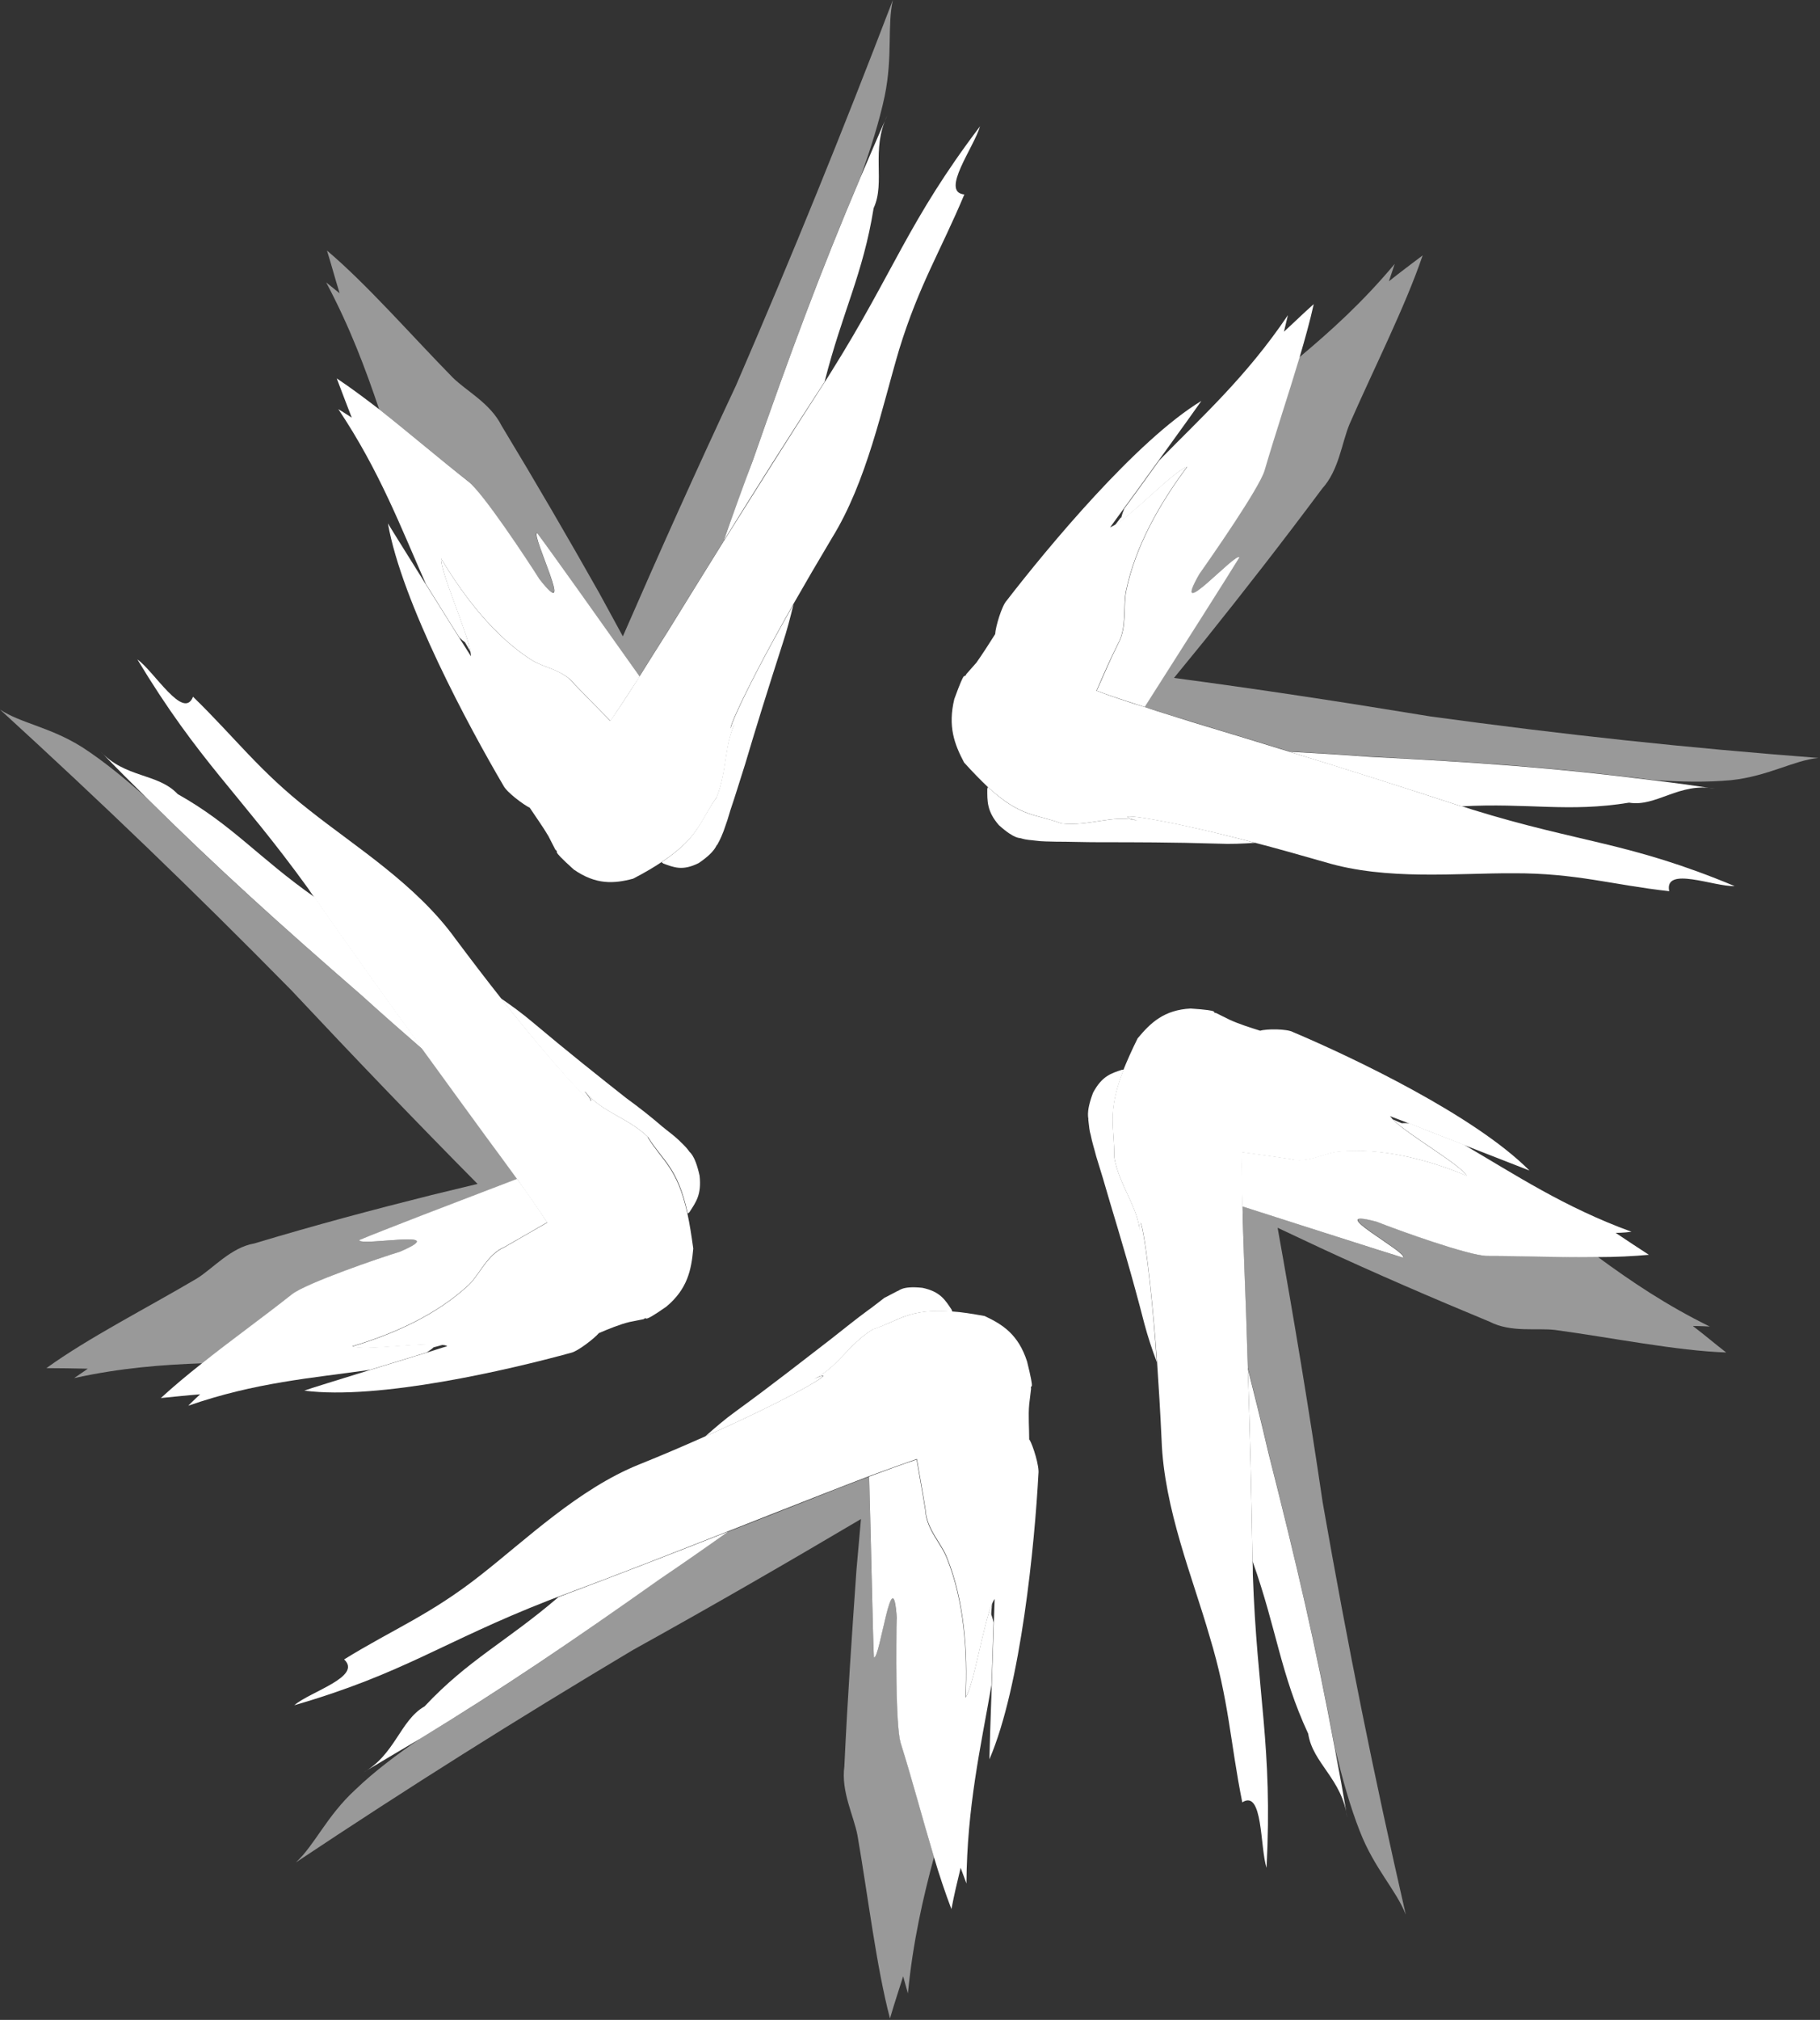
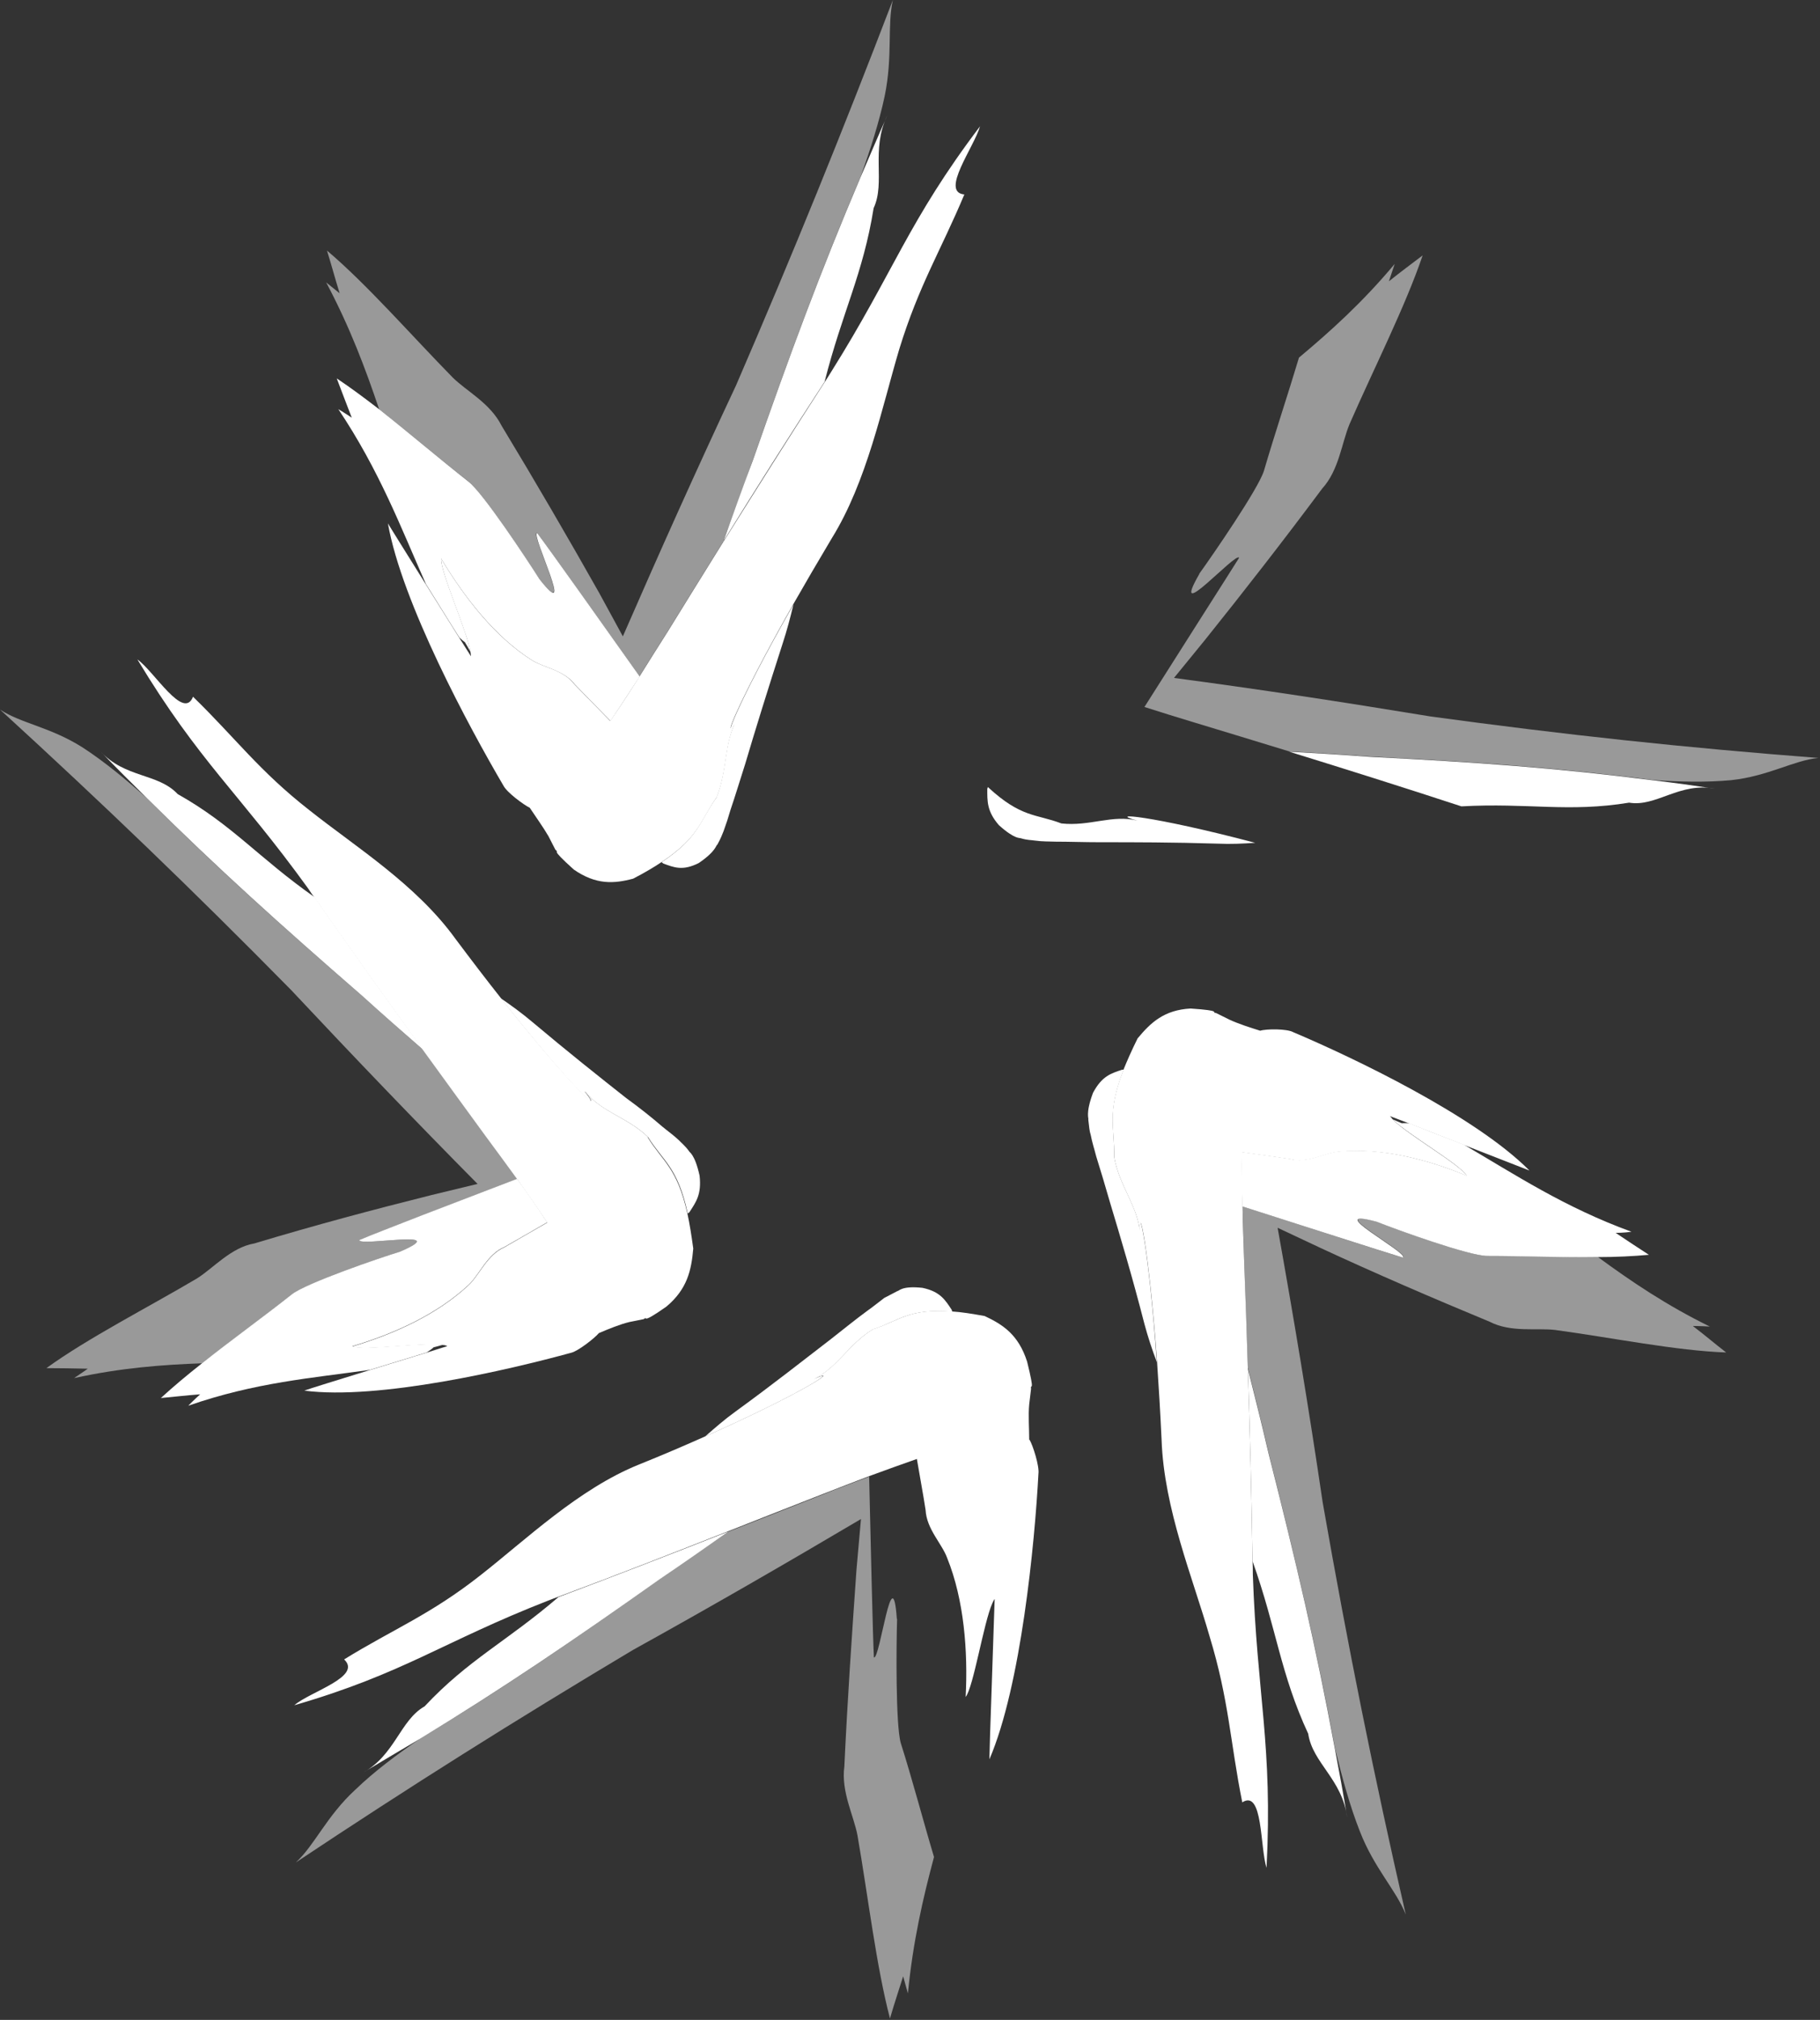
<svg xmlns="http://www.w3.org/2000/svg" width="566" height="628" viewBox="0 0 566 628" fill="none">
  <rect x="0" y="0" width="566" height="628" fill="#333333" stroke="none" />
  <path opacity="0.5" d="M526.565 412.262C526.565 412.262 529.025 412.262 531.731 412.439C518.2 405.799 507.211 398.363 496.96 390.839C485.807 390.927 473.752 390.396 462.599 390.485C457.023 390.485 434.717 382.429 428.239 379.862C410.525 374.993 438.079 389.334 436.439 391.016C430.781 389.422 405.031 381.012 386.415 375.081C386.579 380.747 386.743 386.413 386.907 391.901C387.317 402.878 387.645 414.032 388.055 425.186C390.269 434.039 392.484 442.891 394.534 451.744C403.145 485.915 409.295 511.853 415.199 543.722C417.414 552.751 419.792 561.515 422.908 569.394C427.419 580.991 434.143 587.542 437.177 595.243C427.172 551.601 419.218 512.118 411.345 467.148C406.999 437.669 402.324 409.606 397.322 381.721L410.689 388.006C427.665 395.885 445.296 403.498 463.256 410.934C469.98 414.387 477.853 412.793 483.675 413.501C501.307 415.892 521.316 419.963 536.816 420.495C532.715 417.308 530.747 415.537 526.565 412.35" fill="white" />
  <path d="M354.597 383.579C353.859 374.815 348.2 369.061 346.478 359.677C346.724 350.648 344.1 346.31 349.431 332.589H348.939C345.494 333.74 342.706 334.536 339.918 339.759C337.458 346.31 338.688 347.815 338.442 348.081C338.688 350.382 338.852 351.799 339.18 352.772C339.672 355.34 340.328 357.199 340.902 359.5C342.296 363.927 343.69 368.618 345.248 374.018C348.364 384.376 352.137 396.946 355.909 411.642C356.975 415.625 358.287 419.609 359.764 423.504C357.221 387.386 353.859 372.779 354.515 383.579" fill="white" />
  <path d="M435.948 349.232C435.046 348.878 434.062 348.435 433.078 347.992C437.588 352.596 454.154 362.068 456.122 365.52C443.739 360.386 429.552 356.756 416.348 357.996C412.002 358.35 406.426 361.802 401.177 360.297C396.585 359.589 391.336 358.881 386.17 358.173C386.088 363.484 386.17 369.238 386.334 375.081C404.95 381.012 430.7 389.334 436.358 391.016C437.916 389.334 410.444 375.081 428.157 379.861C434.636 382.429 456.942 390.484 462.518 390.484C473.671 390.484 485.726 391.015 496.879 390.838C502.456 390.838 507.95 390.573 512.788 390.13C508.77 387.475 506.638 386.147 502.456 383.314C502.456 383.314 504.998 383.314 507.376 382.96C486.464 375.347 471.293 365.255 455.22 355.871C448.987 353.481 442.673 351.002 438.326 349.232C437.342 349.232 436.522 349.143 435.948 349.232Z" fill="white" />
  <path d="M388.057 425.186C388.713 444.75 389.205 464.669 389.533 485.383C397.077 506.629 398.144 520.262 406.836 539.03C408.231 548.236 417.415 553.105 418.974 565.144C417.743 557.62 416.431 550.538 415.119 543.633C409.215 511.764 403.146 485.915 394.453 451.655C392.403 442.803 390.189 433.95 387.975 425.186" fill="white" />
  <path d="M388.056 425.186C387.728 414.032 387.318 402.878 386.908 391.901C386.744 386.412 386.498 380.746 386.416 375.081C386.252 369.327 386.17 363.572 386.252 358.261C391.336 358.969 396.667 359.678 401.259 360.386C406.508 361.891 412.002 358.438 416.43 358.084C429.634 356.845 443.821 360.386 456.204 365.609C454.236 362.156 437.588 352.684 433.16 348.081C432.832 347.638 432.504 347.284 432.258 347.018C432.258 347.018 434.636 347.904 438.326 349.32C442.755 351.091 449.069 353.569 455.22 355.959C465.061 359.766 474.655 363.573 475.639 363.927C458.664 346.841 420.777 328.782 402.161 320.903C400.275 319.841 393.879 319.841 391.911 320.461C388.794 319.487 385.186 318.336 382.316 317.008L378.216 314.972C376.329 314.707 380.512 314.264 370.261 313.556C362.06 313.999 357.878 317.894 353.777 322.851C351.891 326.657 350.497 329.845 349.349 332.677C344.019 346.399 346.725 350.736 346.479 359.766C348.201 369.061 353.86 374.904 354.598 383.668C353.942 372.868 357.222 387.474 359.846 423.593C360.338 430.852 360.83 438.819 361.24 447.671C361.978 469.094 370.999 490.695 376.165 508.754C382.234 528.672 382.562 541.597 386.334 560.364C392.813 556.203 391.828 574.351 393.879 580.725C395.847 542.57 390.926 527.344 389.614 489.455C389.614 488.039 389.614 486.711 389.532 485.383C389.204 464.668 388.712 444.75 388.056 425.186Z" fill="white" />
  <path opacity="0.5" d="M372.967 178.466C363.373 195.197 384.448 171.384 385.35 173.42C382.152 178.554 366.817 202.545 355.91 219.807C360.913 221.401 365.997 222.994 370.999 224.499C380.922 227.509 390.845 230.519 400.932 233.617C409.296 234.06 417.661 234.591 425.944 235.211C459.238 236.892 484.169 238.663 514.429 242.558C522.712 243.089 530.749 243.266 538.375 242.558C549.938 241.319 557.893 236.361 565.519 235.653C524.024 232.466 486.711 228.483 444.723 222.728C417.251 218.214 391.173 214.23 365.095 210.777L374.772 198.915C386.909 183.777 399.046 168.197 411.183 151.908C416.431 146.154 417.251 137.656 419.711 131.813C427.338 114.374 437.015 95.341 442.427 79.406C438.245 82.593 436.031 84.187 431.93 87.462C431.93 87.462 432.832 84.806 433.734 82.062C423.73 94.013 413.807 102.954 403.966 111.187C400.522 122.695 396.421 134.912 393.059 146.42C391.255 152.085 377.232 172.446 372.967 178.377" fill="white" />
  <path d="M353.696 255.13C345.905 253.182 338.935 256.989 330.078 256.015C322.205 253.005 317.613 254.333 307.198 244.684C307.198 244.949 307.034 245.126 307.034 245.303C307.034 249.021 306.87 252.208 310.642 256.546C315.645 261.061 317.203 260.441 317.449 260.618C319.499 261.238 320.647 261.149 321.713 261.326C324.255 261.681 326.142 261.592 328.274 261.68C332.62 261.68 337.131 261.858 342.297 261.858C352.466 261.858 364.603 261.857 378.872 262.3C382.644 262.477 386.499 262.3 390.353 262.035C357.796 253.448 343.855 252.474 353.696 255.13Z" fill="white" />
-   <path d="M348.53 160.939C347.956 161.736 347.3 162.533 346.725 163.329C352.302 159.965 365.505 146.067 369.196 145.182C360.831 156.336 353.122 169.792 350.252 183.69C349.268 188.293 350.58 194.933 347.792 200.067C345.495 204.582 343.363 209.628 341.067 214.762C345.742 216.533 350.826 218.126 355.992 219.808C366.981 202.546 382.234 178.556 385.433 173.333C384.531 171.297 363.455 195.11 373.05 178.378C377.314 172.359 391.419 151.998 393.223 146.421C396.586 134.913 400.686 122.696 404.13 111.188C405.852 105.345 407.411 99.768 408.559 94.545C404.786 97.909 403.064 99.68 399.292 103.132C399.292 103.132 399.948 100.476 400.522 97.998C387.483 117.296 373.788 129.513 360.503 143.146C356.566 148.634 352.548 154.211 349.596 158.195C349.186 159.257 348.858 160.231 348.694 160.939" fill="white" />
  <path d="M400.931 233.706C418.398 239.106 436.112 244.683 454.481 250.703C475.229 249.552 487.694 252.651 506.637 249.552C515.084 250.969 522.301 243.09 533.371 245.214C526.811 244.241 520.496 243.355 514.428 242.647C484.085 238.752 459.237 236.982 425.943 235.3C417.66 234.68 409.213 234.149 400.931 233.706Z" fill="white" />
-   <path d="M454.482 250.704C436.113 244.684 418.399 239.018 400.932 233.707C390.927 230.608 380.922 227.598 370.999 224.589C365.997 222.995 360.913 221.49 355.91 219.808C350.744 218.215 345.659 216.533 340.985 214.762C343.199 209.628 345.413 204.582 347.709 200.067C350.498 195.021 349.185 188.382 350.17 183.69C353.04 169.792 360.748 156.336 369.113 145.182C365.423 146.067 352.22 159.965 346.643 163.241C346.069 163.595 345.577 163.772 345.249 163.949C345.249 163.949 346.889 161.647 349.432 158.195C352.384 154.211 356.402 148.634 360.338 143.146C366.817 134.205 372.967 125.618 373.623 124.644C353.45 136.86 325.732 170.323 313.02 186.789C311.544 188.382 309.576 194.933 309.494 197.146C307.608 200.156 305.476 203.431 303.672 205.999L300.556 209.54C299.571 211.576 300.555 206.972 296.783 217.33C294.733 225.828 296.783 231.317 299.817 237.071C302.606 240.169 305.066 242.648 307.198 244.684C317.613 254.245 322.205 253.005 330.078 256.015C338.853 256.989 345.823 253.182 353.696 255.13C343.855 252.474 357.796 253.536 390.353 262.035C396.831 263.717 404.048 265.753 412.085 268.055C431.192 273.809 453.006 271.419 470.555 271.507C490.073 271.419 501.554 275.137 519.104 277.084C517.463 269.117 533.127 275.756 539.441 275.491C506.556 261.769 491.467 262.124 457.762 251.678C456.614 251.323 455.63 250.969 454.482 250.615" fill="white" />
  <path opacity="0.5" d="M278.903 503.265C277.509 483.612 273.655 516.19 271.769 515.304C271.441 509.019 270.785 479.983 270.293 459.091C265.372 460.95 260.452 462.809 255.613 464.756C245.936 468.563 236.178 472.458 226.337 476.265C219.366 481.222 212.478 486.091 205.425 490.783C177.789 510.347 156.877 524.688 130.799 540.445C123.418 545.491 116.448 550.714 110.461 556.468C101.522 564.701 97.832 573.731 92.01 579.042C127.519 555.406 159.747 535.134 196.814 513.003C221.416 499.37 244.706 485.914 267.75 472.281L266.356 488.038C264.962 507.868 263.568 528.14 262.584 549.209C261.518 557.088 265.536 564.524 266.684 570.721C269.964 589.665 272.507 611.265 276.771 627.554C278.329 622.243 279.231 619.675 280.871 614.452C280.871 614.452 281.609 617.108 282.348 619.764C283.906 603.741 287.022 590.196 290.466 577.36C287.022 565.852 283.741 553.281 280.133 541.95C278.493 536.196 278.739 510.966 278.985 503.442" fill="white" />
  <path d="M252.828 428.904C260.372 425.451 263.817 417.926 271.443 413.323C279.48 410.756 282.432 406.684 296.127 407.835C296.127 407.657 296.045 407.48 295.963 407.215C293.913 404.116 292.355 401.549 286.86 400.398C280.3 399.69 279.562 401.461 279.152 401.372C277.184 402.346 276.2 402.966 275.051 403.497C273.165 404.913 271.689 406.152 269.803 407.48C266.277 410.048 262.586 413.057 258.404 416.333C250.121 422.707 240.363 430.408 228.554 438.995C225.356 441.297 222.321 443.953 219.287 446.609C250.368 432.799 262.094 424.743 252.746 428.904" fill="white" />
-   <path d="M308.264 502.026C308.264 500.875 308.428 499.724 308.51 498.662C305.804 504.77 302.688 524.688 300.227 527.786C300.965 513.534 299.735 497.599 294.487 484.586C292.847 480.071 288.09 475.645 287.762 469.625C287.024 464.756 285.958 459.179 285.056 453.779C280.3 455.373 275.297 457.232 270.295 459.091C270.869 479.983 271.443 509.019 271.771 515.304C273.657 516.19 277.593 483.612 278.906 503.265C278.66 510.789 278.496 536.019 280.054 541.773C283.662 553.193 286.942 565.675 290.386 577.183C292.109 583.026 293.995 588.603 295.881 593.561C296.865 588.426 297.521 585.859 298.751 580.724C298.751 580.724 299.653 583.203 300.555 585.593C300.719 561.78 304.984 543.19 308.346 523.891C308.592 516.809 308.838 509.55 309.002 504.416C308.756 503.442 308.51 502.557 308.264 501.937" fill="white" />
  <path d="M226.257 476.265C209.2 482.993 191.815 489.721 173.691 496.537C157.372 510.524 145.727 515.924 132.031 530.531C124.405 534.869 122.847 545.669 112.842 551.157C119.074 547.439 124.979 543.898 130.719 540.534C156.715 524.688 177.709 510.436 205.346 490.872C212.316 486.18 219.287 481.311 226.257 476.353" fill="white" />
  <path d="M320.072 447.76C320.072 444.042 319.744 440.059 320.072 436.606L320.646 431.826C320.318 429.79 322.041 433.95 319.416 423.327C316.71 414.918 311.872 411.819 306.213 409.163C302.277 408.455 298.997 407.924 296.127 407.747C282.431 406.685 279.479 410.757 271.524 413.236C263.898 417.839 260.372 425.363 252.909 428.816C262.258 424.655 250.449 432.711 219.45 446.521C213.3 449.265 206.329 452.275 198.62 455.373C180.005 462.898 163.686 478.567 149.58 489.633C133.753 502.115 122.354 506.452 107.019 515.925C112.759 521.325 96.44 525.928 91.519 530.177C125.716 520.263 137.689 510.436 170.574 497.6C171.64 497.158 172.706 496.803 173.854 496.361C191.978 489.633 209.363 482.816 226.421 476.088C236.262 472.193 246.02 468.387 255.697 464.58C260.618 462.633 265.538 460.773 270.376 458.914C275.379 457.055 280.381 455.285 285.138 453.603C286.04 459.003 287.106 464.58 287.844 469.449C288.172 475.469 292.928 479.895 294.568 484.41C299.817 497.423 301.047 513.357 300.309 527.61C302.769 524.423 305.885 504.593 308.591 498.485C308.837 497.954 309.083 497.423 309.329 497.157C309.329 497.157 309.247 499.99 309.083 504.328C308.919 509.462 308.674 516.721 308.428 523.803C308.018 535.046 307.69 545.846 307.69 546.997C317.53 524.158 321.795 479.718 322.943 458.206C323.271 455.816 321.221 449.354 320.154 447.583" fill="white" />
  <path opacity="0.5" d="M124.486 389.157C141.462 381.809 111.447 387.74 111.857 385.527C117.188 383.225 142.61 373.576 160.897 366.494C157.699 362.068 154.419 357.553 151.22 353.304C144.742 344.451 138.263 335.51 131.703 326.481C125.306 320.904 118.91 315.327 112.677 309.661C87.009 287.353 67.902 270.267 45.76 248.225C39.117 242.293 32.475 236.805 25.668 232.378C15.581 226.005 6.561 224.942 0 220.605C31.737 249.641 59.783 276.553 90.535 307.802C110.299 328.871 129.325 348.701 148.514 368.088L134.245 371.54C116.204 376.055 97.916 380.924 79.137 386.589C71.838 387.829 66.344 394.291 61.259 397.478C45.678 406.684 27.39 415.98 14.433 425.363C19.6 425.363 22.06 425.452 27.308 425.54C27.308 425.54 25.176 427.045 23.044 428.462C37.559 425.275 50.516 424.301 62.899 423.858C72.002 416.688 82.007 409.429 90.946 402.347C95.456 398.894 117.762 391.193 124.486 389.157Z" fill="white" />
  <path d="M134.819 418.901C135.804 418.636 136.788 418.37 137.772 418.105C131.621 417.131 112.924 420.052 109.562 418.547C122.355 414.74 135.886 408.721 145.89 399.337C149.089 396.239 151.631 389.865 156.797 387.741C160.898 385.35 165.654 382.695 170.164 380.039C167.294 375.613 164.096 371.009 160.816 366.494C142.528 373.488 117.106 383.226 111.776 385.527C111.448 387.741 141.462 381.809 124.405 389.157C117.68 391.193 95.374 398.895 90.864 402.347C81.925 409.429 71.838 416.688 62.818 423.859C58.225 427.488 53.879 431.118 50.025 434.659C54.945 434.216 57.405 433.862 62.244 433.508C62.244 433.508 60.275 435.278 58.553 437.049C79.383 429.79 97.014 428.462 115.056 425.895C121.452 423.947 128.013 421.911 132.687 420.495C133.508 419.963 134.246 419.432 134.656 419.078" fill="white" />
  <path d="M181.973 339.405C187.304 345.955 195.013 347.284 201.491 353.48C206.247 361.093 210.758 362.864 213.874 377.293C214.038 377.205 214.202 377.028 214.366 376.939C216.416 373.752 218.22 371.451 217.564 365.52C216.006 358.526 214.284 358.261 214.284 357.907C212.972 356.136 211.906 355.339 211.168 354.543C209.282 352.772 207.806 351.798 206.002 350.293C202.721 347.46 198.949 344.45 194.685 341.352C186.484 334.89 176.561 327.011 165.408 317.627C162.374 315.06 159.094 312.67 155.731 310.368C177.545 337.988 188.37 347.814 181.892 339.405" fill="white" />
  <path d="M131.702 326.48C120.549 311.077 109.315 295.408 97.834 278.942C80.448 266.726 72.166 256.368 55.272 246.896C49.04 240.257 38.871 242.027 31.08 233.44C36.164 238.751 41.003 243.532 45.759 248.224C67.901 270.178 87.009 287.352 112.677 309.66C118.909 315.326 125.306 320.903 131.702 326.48Z" fill="white" />
  <path d="M201.49 353.481C195.012 347.284 187.385 345.956 181.973 339.405C188.533 347.727 177.626 337.901 155.813 310.369C151.466 304.881 146.792 298.772 141.626 291.868C129.407 274.959 110.545 263.274 96.276 251.943C80.613 239.726 73.232 229.457 60.029 216.621C57.077 224.146 47.974 208.742 42.726 205.024C61.997 236.982 74.298 246.454 95.866 276.287C96.522 277.261 97.096 278.146 97.752 279.032C109.233 295.497 120.468 311.166 131.621 326.569C138.181 335.599 144.66 344.54 151.138 353.393C154.337 357.73 157.617 362.156 160.815 366.583C164.095 371.186 167.294 375.789 170.164 380.127C165.571 382.783 160.897 385.439 156.797 387.829C151.631 390.042 149.088 396.327 145.89 399.425C135.885 408.809 122.354 414.829 109.561 418.636C113.005 420.14 131.703 417.219 137.853 418.193C138.345 418.193 138.837 418.37 139.083 418.547C139.083 418.547 136.623 419.255 132.851 420.495C128.177 421.911 121.616 423.947 115.22 425.895C105.215 428.993 95.702 431.914 94.636 432.357C117.68 435.367 158.273 425.895 177.627 420.583C179.677 420.14 184.925 416.068 186.237 414.475C189.354 413.147 192.798 411.731 195.75 411.023L200.178 410.137C201.736 408.898 198.784 412.173 207.231 406.242C213.792 400.754 215.022 394.822 215.596 388.183C215.022 383.934 214.448 380.393 213.792 377.383C210.593 362.953 206.083 361.183 201.408 353.57" fill="white" />
  <path opacity="0.5" d="M167.622 179.883C179.431 194.932 164.915 165.985 166.966 165.631C170.656 170.5 187.057 193.693 198.866 210.247C201.818 205.555 204.771 200.775 207.723 196.172C213.381 186.965 219.122 177.759 224.944 168.375C227.979 159.877 231.013 151.467 234.129 143.057C245.856 109.594 255.041 84.63 267.67 54.886C270.704 46.387 273.41 37.977 275.133 29.833C277.675 17.528 275.871 7.879 277.675 0C261.765 41.518 246.758 78.522 228.881 119.863C216.334 146.598 204.853 172.27 193.7 197.854L186.319 184.309C176.724 167.313 166.638 149.962 155.977 132.345C152.45 125.352 145.234 121.722 140.888 117.473C127.93 104.283 114.153 88.437 101.688 77.902C103.328 83.214 103.984 85.87 105.624 91.181C105.624 91.181 103.657 89.588 101.442 87.817C108.823 101.715 113.661 114.64 117.926 127.299C127.028 134.381 136.459 142.526 145.48 149.519C149.99 152.972 163.685 173.686 167.54 179.795" fill="white" />
  <path d="M229.127 223.703C225.027 231.05 226.257 239.371 222.812 247.958C217.564 255.217 217.482 260.263 205.755 268.053C205.919 268.231 206.083 268.319 206.329 268.496C209.527 269.647 212.233 270.886 217.318 268.319C222.894 264.512 222.648 262.654 223.058 262.654C224.207 260.617 224.616 259.378 225.027 258.404C225.929 255.926 226.503 254.155 227.159 251.853C228.635 247.516 230.111 242.647 231.751 237.512C234.867 226.978 238.722 214.584 243.396 200.066C244.708 196.083 245.774 192.011 246.758 187.938C229.127 218.834 223.961 232.998 229.209 223.791" fill="white" />
  <path d="M144.66 199.801C145.234 200.686 145.726 201.66 146.3 202.634C145.234 196.083 136.951 177.758 137.197 173.686C144.414 185.726 153.927 197.942 165.326 205.201C169.016 207.592 175.33 208.3 178.775 212.814C182.219 216.355 186.073 220.339 189.846 224.146C192.798 219.808 195.832 215.116 198.948 210.336C187.139 193.693 170.738 170.588 167.048 165.719C164.998 166.073 179.513 195.021 167.704 179.972C163.849 173.863 150.154 153.148 145.644 149.696C136.623 142.614 127.193 134.558 118.09 127.388C113.497 123.847 108.987 120.483 104.723 117.65C106.527 122.519 107.593 125.086 109.397 129.866C109.397 129.866 107.429 128.538 105.215 127.21C118.008 146.332 124.65 163.949 132.441 181.565C136.213 187.585 140.068 193.87 142.856 198.208C143.594 198.916 144.25 199.447 144.742 199.801" fill="white" />
  <path d="M224.863 168.463C234.949 152.174 245.364 135.709 256.435 118.712C261.93 97.023 268.408 85.249 271.688 64.712C275.461 56.567 270.704 46.653 275.953 35.853C273.001 42.492 270.294 48.866 267.67 54.974C255.041 84.719 245.856 109.594 234.129 143.145C230.931 151.555 227.897 160.053 224.945 168.463" fill="white" />
  <path d="M304.819 39.216C282.349 68.872 278.085 84.364 258.485 115.613C257.829 116.676 257.173 117.738 256.517 118.712C245.528 135.709 235.113 152.263 224.945 168.463C219.122 177.847 213.382 187.053 207.723 196.26C204.771 200.863 201.818 205.644 198.866 210.335C195.832 215.116 192.798 219.808 189.764 224.145C185.991 220.25 182.137 216.355 178.693 212.814C175.248 208.211 169.016 207.591 165.325 205.201C153.845 197.942 144.414 185.725 137.197 173.686C136.951 177.846 145.152 196.083 146.3 202.634C146.382 203.165 146.464 203.696 146.464 204.05C146.464 204.05 144.988 201.748 142.774 198.207C140.067 193.87 136.131 187.584 132.359 181.565C126.618 172.358 121.124 163.594 120.632 162.709C124.978 187.319 145.89 226.093 156.551 244.24C157.617 246.365 162.783 250.172 164.752 251.145C166.556 253.89 168.934 257.165 170.574 259.998L172.706 264.158C174.346 265.575 170.492 263.185 178.447 270.355C185.335 275.136 190.912 274.782 196.898 273.188C200.506 271.329 203.459 269.559 205.837 267.965C217.564 260.175 217.728 255.129 222.894 247.87C226.339 239.283 225.108 230.962 229.209 223.614C223.878 232.821 229.209 218.657 246.758 187.762C250.285 181.565 254.221 174.837 258.649 167.401C269.638 149.696 274.312 126.502 279.643 108.62C285.793 88.613 292.6 77.902 299.899 60.462C292.272 59.754 303.015 45.679 304.819 39.128" fill="white" />
</svg>